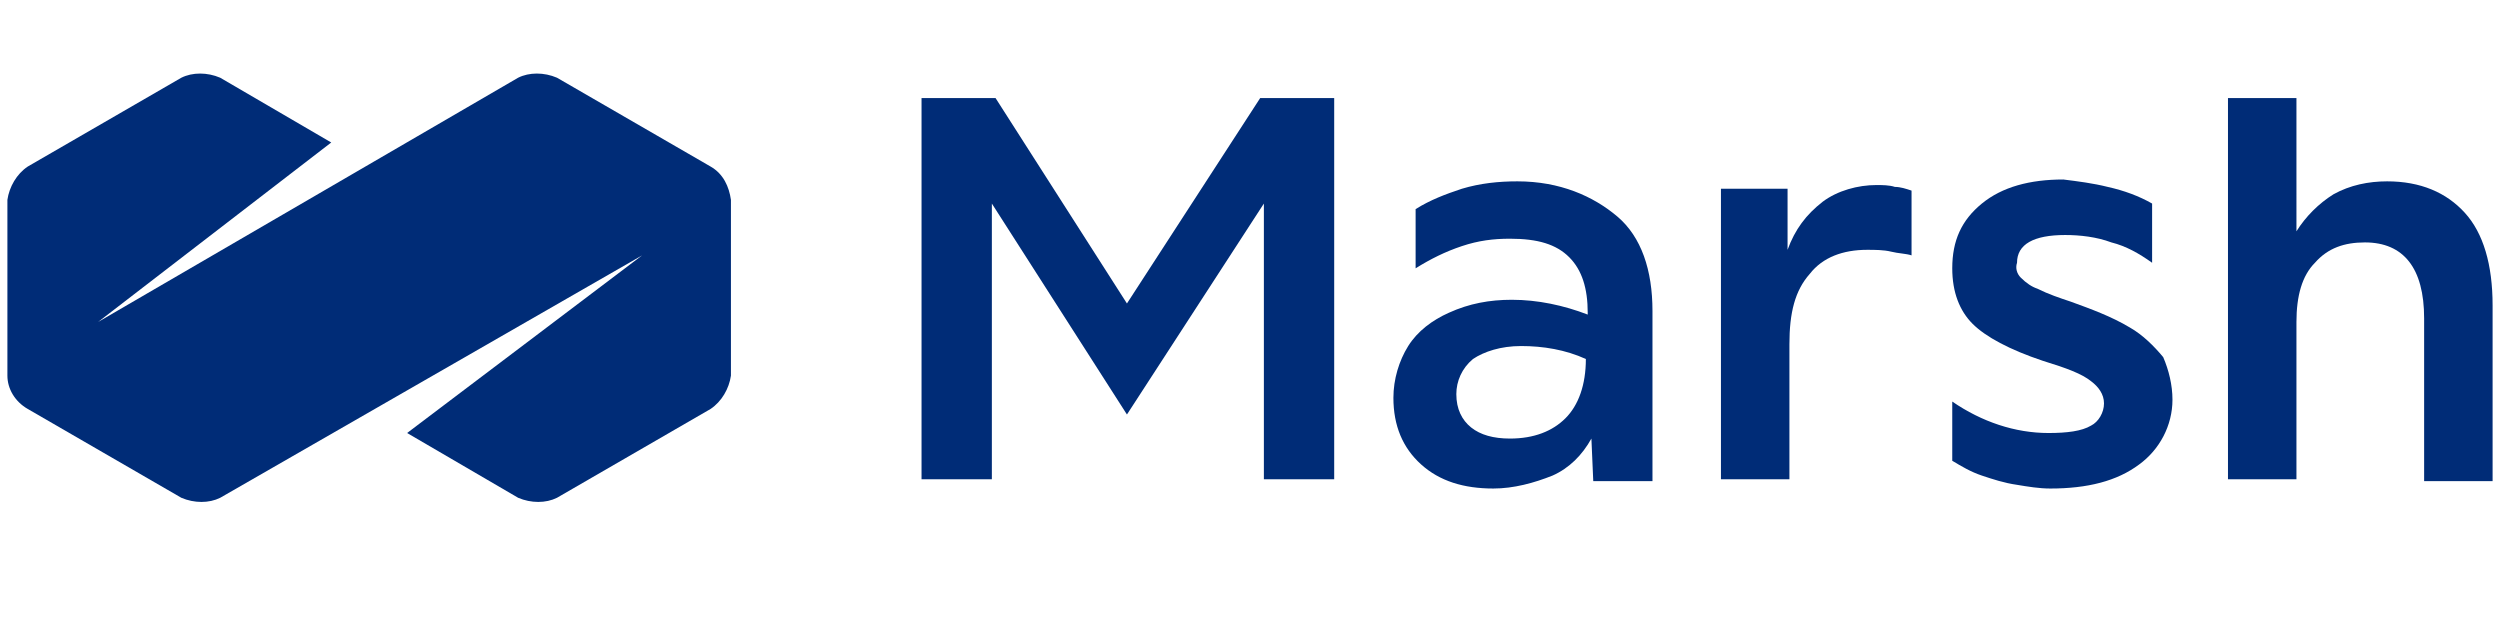
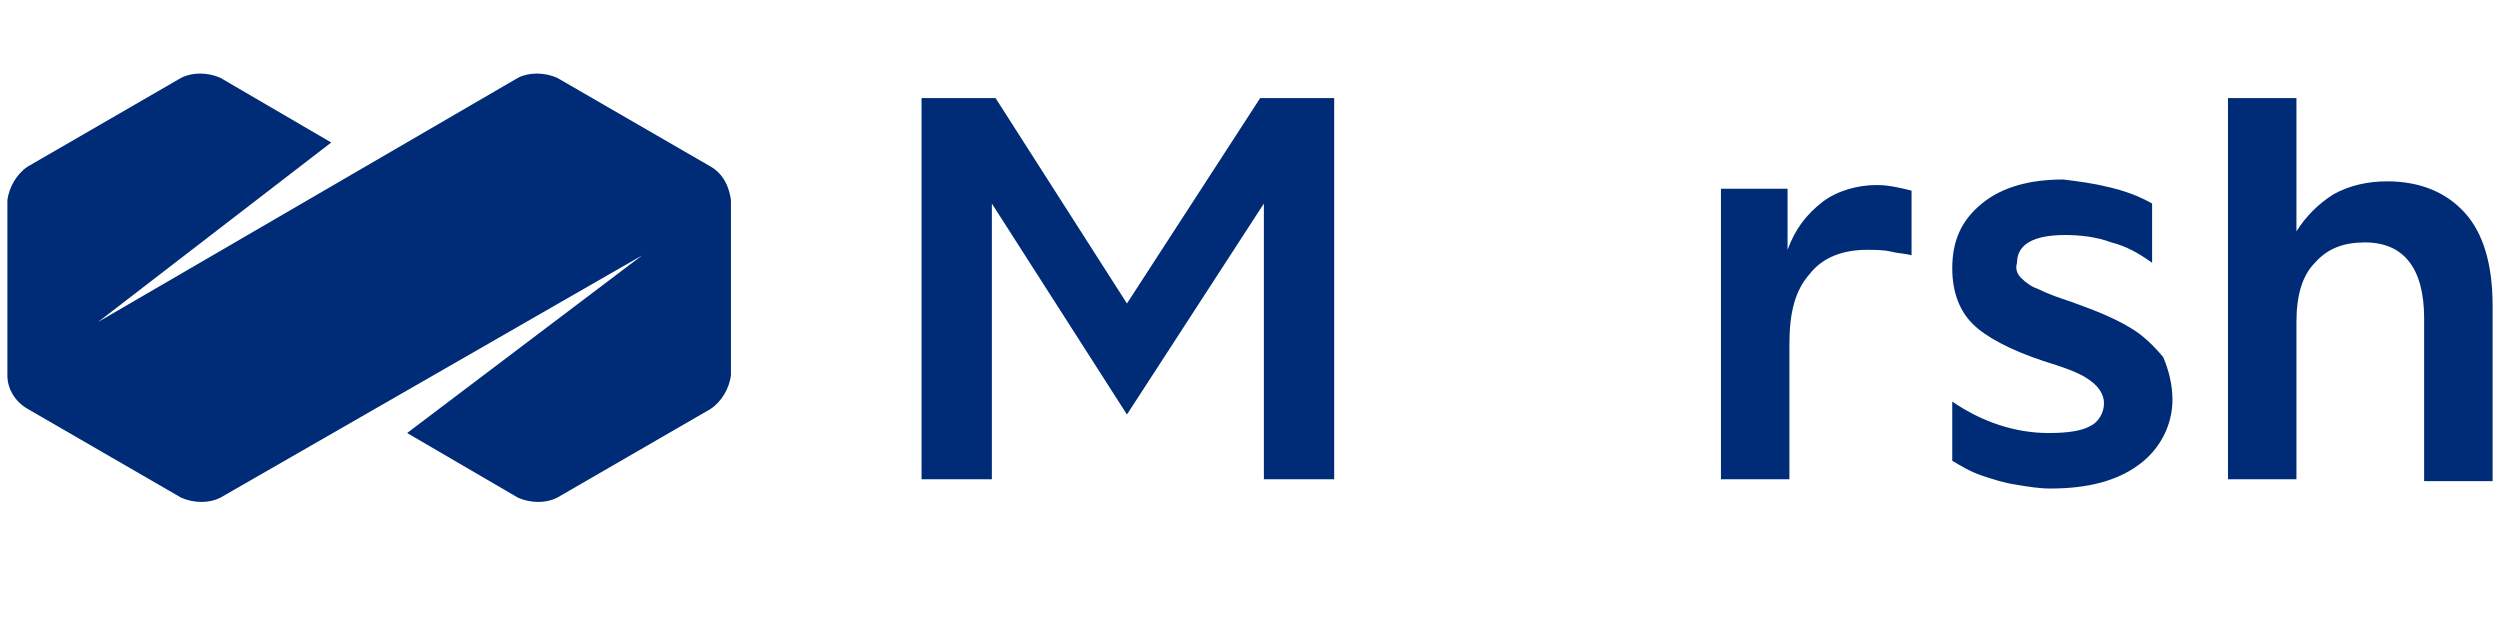
<svg xmlns="http://www.w3.org/2000/svg" version="1.1" id="Layer_1" x="0px" y="0px" viewBox="0 0 135.1 33.8" style="enable-background:new 0 0 135.1 33.8;" xml:space="preserve">
  <style type="text/css">
	.st0{fill:#606777;}
	.st1{fill:#D30E34;}
	.st2{fill:#FFFFFF;}
	.st3{fill:#001A70;}
	.st4{fill:#002C77;}
	.st5{fill:#A80017;}
	.st6{fill:#FFE900;}
	.st7{fill:#1D1D1B;}
	.st8{fill:#0233CC;}
</style>
  <g>
    <polygon class="st4" points="60.9,16.4 53.8,5.3 49.8,5.3 49.8,25.9 53.6,25.9 53.6,11 60.9,22.4 68.3,11 68.3,25.9 72.1,25.9    72.1,5.3 68.1,5.3  " />
-     <path class="st4" d="M82,9.8c-1,0-2,0.1-3,0.4c-0.9,0.3-1.7,0.6-2.5,1.1v3.2c0.8-0.5,1.6-0.9,2.5-1.2c0.9-0.3,1.7-0.4,2.6-0.4   c1.5,0,2.5,0.3,3.2,1c0.7,0.7,1,1.7,1,3V17c-1.3-0.5-2.7-0.8-4.1-0.8c-1.2,0-2.3,0.2-3.4,0.7c-0.9,0.4-1.7,1-2.2,1.8   c-0.5,0.8-0.8,1.8-0.8,2.8c0,1.5,0.5,2.7,1.5,3.6s2.3,1.3,3.9,1.3c1.1,0,2.2-0.3,3.2-0.7c0.9-0.4,1.6-1.1,2.1-2l0.1,2.3h3.2v-9.2   c0-2.2-0.6-4-1.9-5.1S84.3,9.8,82,9.8z M84.6,22.6c-0.7,0.7-1.7,1.1-3,1.1c-0.9,0-1.6-0.2-2.1-0.6c-0.5-0.4-0.8-1-0.8-1.8   c0-0.7,0.3-1.4,0.9-1.9c0.6-0.4,1.5-0.7,2.6-0.7c1.2,0,2.4,0.2,3.5,0.7C85.7,20.8,85.3,21.9,84.6,22.6z" />
-     <path class="st4" d="M101.4,10c-1,0-2.1,0.3-2.9,0.9c-0.9,0.7-1.5,1.5-1.9,2.6l0-3.3H93v15.7l3.7,0v-7.3c0-1.7,0.3-2.9,1.1-3.8   c0.7-0.9,1.8-1.3,3.1-1.3c0.4,0,0.9,0,1.3,0.1c0.4,0.1,0.8,0.1,1.1,0.2v-3.5c-0.3-0.1-0.6-0.2-0.9-0.2C102.1,10,101.7,10,101.4,10z   " />
+     <path class="st4" d="M101.4,10c-1,0-2.1,0.3-2.9,0.9c-0.9,0.7-1.5,1.5-1.9,2.6l0-3.3H93v15.7l3.7,0v-7.3c0-1.7,0.3-2.9,1.1-3.8   c0.7-0.9,1.8-1.3,3.1-1.3c0.4,0,0.9,0,1.3,0.1c0.4,0.1,0.8,0.1,1.1,0.2v-3.5C102.1,10,101.7,10,101.4,10z   " />
    <path class="st4" d="M115.1,17.7c-1-0.6-2.1-1-3.2-1.4c-0.6-0.2-1.2-0.4-1.8-0.7c-0.3-0.1-0.6-0.3-0.9-0.6   c-0.2-0.2-0.3-0.5-0.2-0.8c0-1,0.9-1.5,2.6-1.5c0.8,0,1.7,0.1,2.5,0.4c0.8,0.2,1.5,0.6,2.2,1.1V11c-0.7-0.4-1.5-0.7-2.4-0.9   c-0.8-0.2-1.6-0.3-2.4-0.4c-1.8,0-3.3,0.4-4.4,1.3c-1.1,0.9-1.6,2-1.6,3.5c0,1.3,0.4,2.3,1.1,3s2,1.4,3.8,2   c1.3,0.4,2.1,0.7,2.6,1.1c0.4,0.3,0.7,0.7,0.7,1.2c0,0.5-0.3,1-0.7,1.2c-0.5,0.3-1.3,0.4-2.3,0.4c-1.8,0-3.6-0.6-5.2-1.7v3.2   c0.5,0.3,1,0.6,1.6,0.8c0.6,0.2,1.2,0.4,1.9,0.5c0.6,0.1,1.2,0.2,1.8,0.2c2,0,3.6-0.4,4.8-1.3c1.1-0.8,1.8-2.1,1.8-3.5   c0-0.8-0.2-1.6-0.5-2.3C116.4,18.7,115.8,18.1,115.1,17.7z" />
    <path class="st4" d="M133.2,11.5c-1-1.1-2.4-1.7-4.2-1.7c-1,0-2,0.2-2.9,0.7c-0.8,0.5-1.5,1.2-2,2V5.3h-3.7v20.6h3.7v-8.5   c0-1.4,0.3-2.5,1-3.2c0.7-0.8,1.6-1.1,2.7-1.1c2.1,0,3.2,1.4,3.2,4.1v8.8h3.7v-9.5C134.7,14.3,134.2,12.6,133.2,11.5z" />
    <path class="st4" d="M38.4,9l-8.3-4.8c-0.7-0.3-1.5-0.3-2.1,0L5.3,17.4l12.6-9.7l-6-3.5c-0.7-0.3-1.5-0.3-2.1,0L1.5,9   c-0.6,0.4-1,1.1-1.1,1.8v9.5c0,0.7,0.4,1.4,1.1,1.8l8.3,4.8c0.7,0.3,1.5,0.3,2.1,0l22.8-13.1L22,23.4l6,3.5c0.7,0.3,1.5,0.3,2.1,0   l8.3-4.8c0.6-0.4,1-1.1,1.1-1.8v-9.5C39.4,10.1,39.1,9.4,38.4,9z" />
  </g>
</svg>